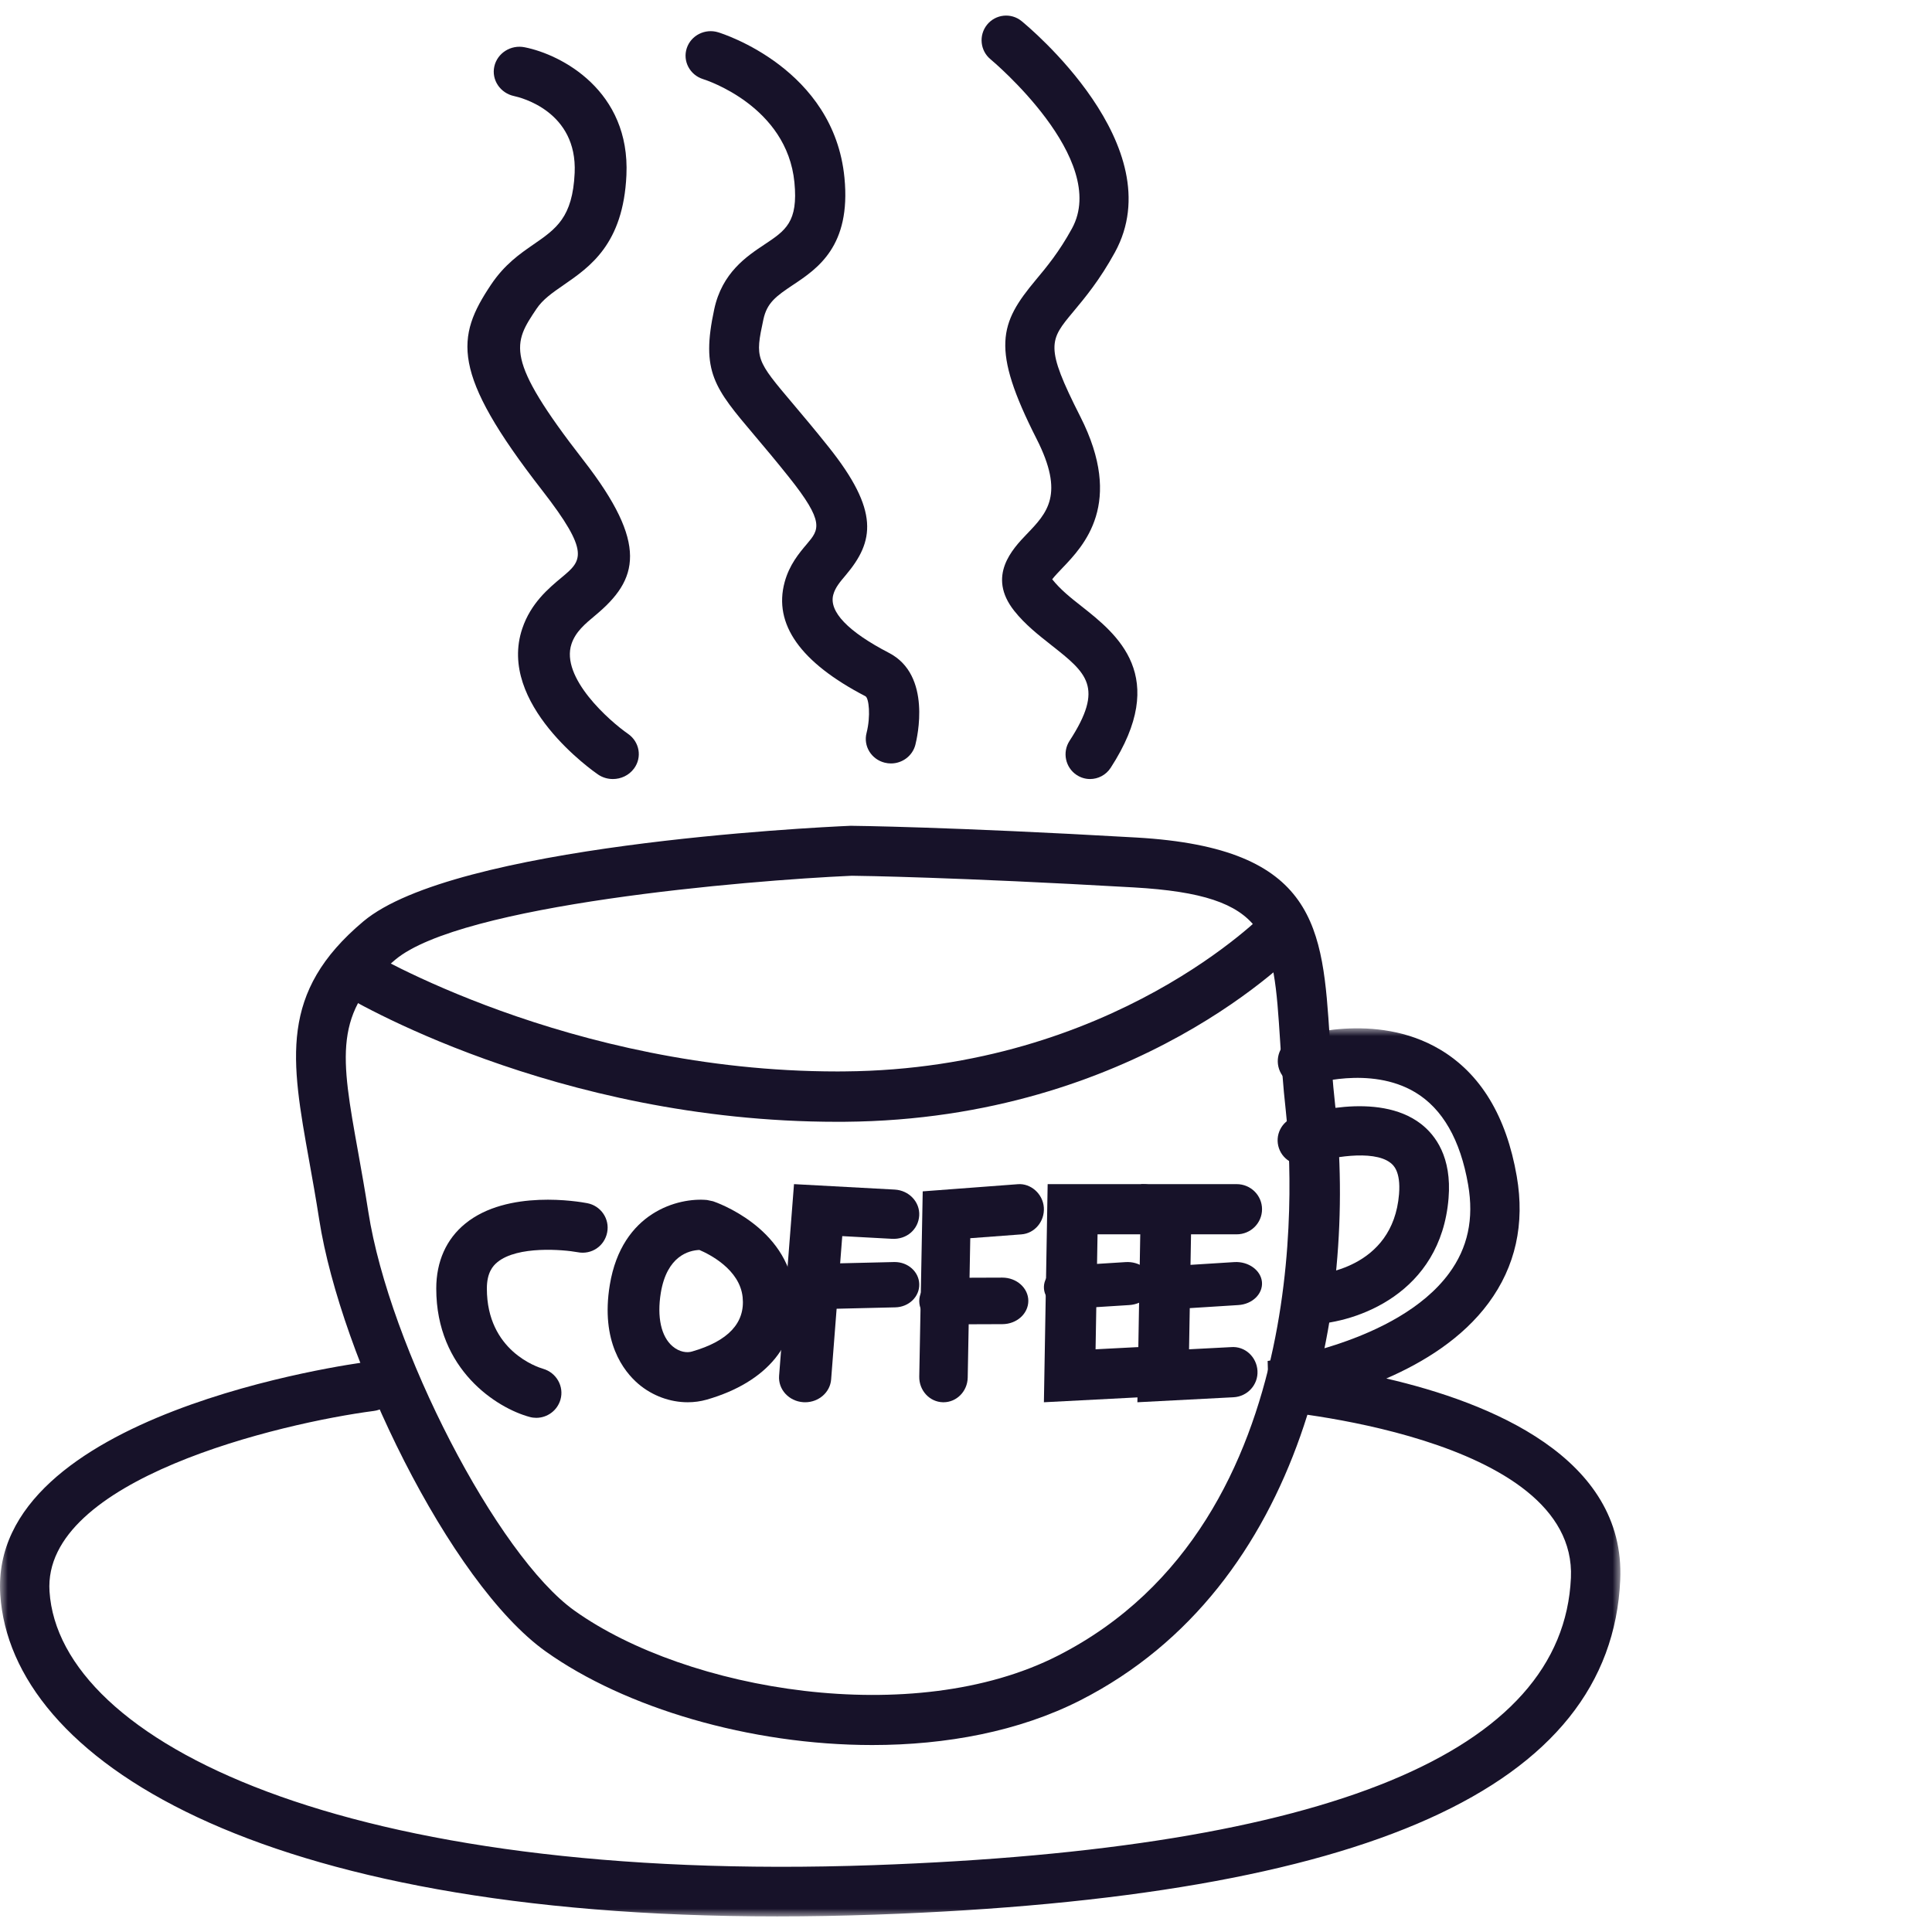
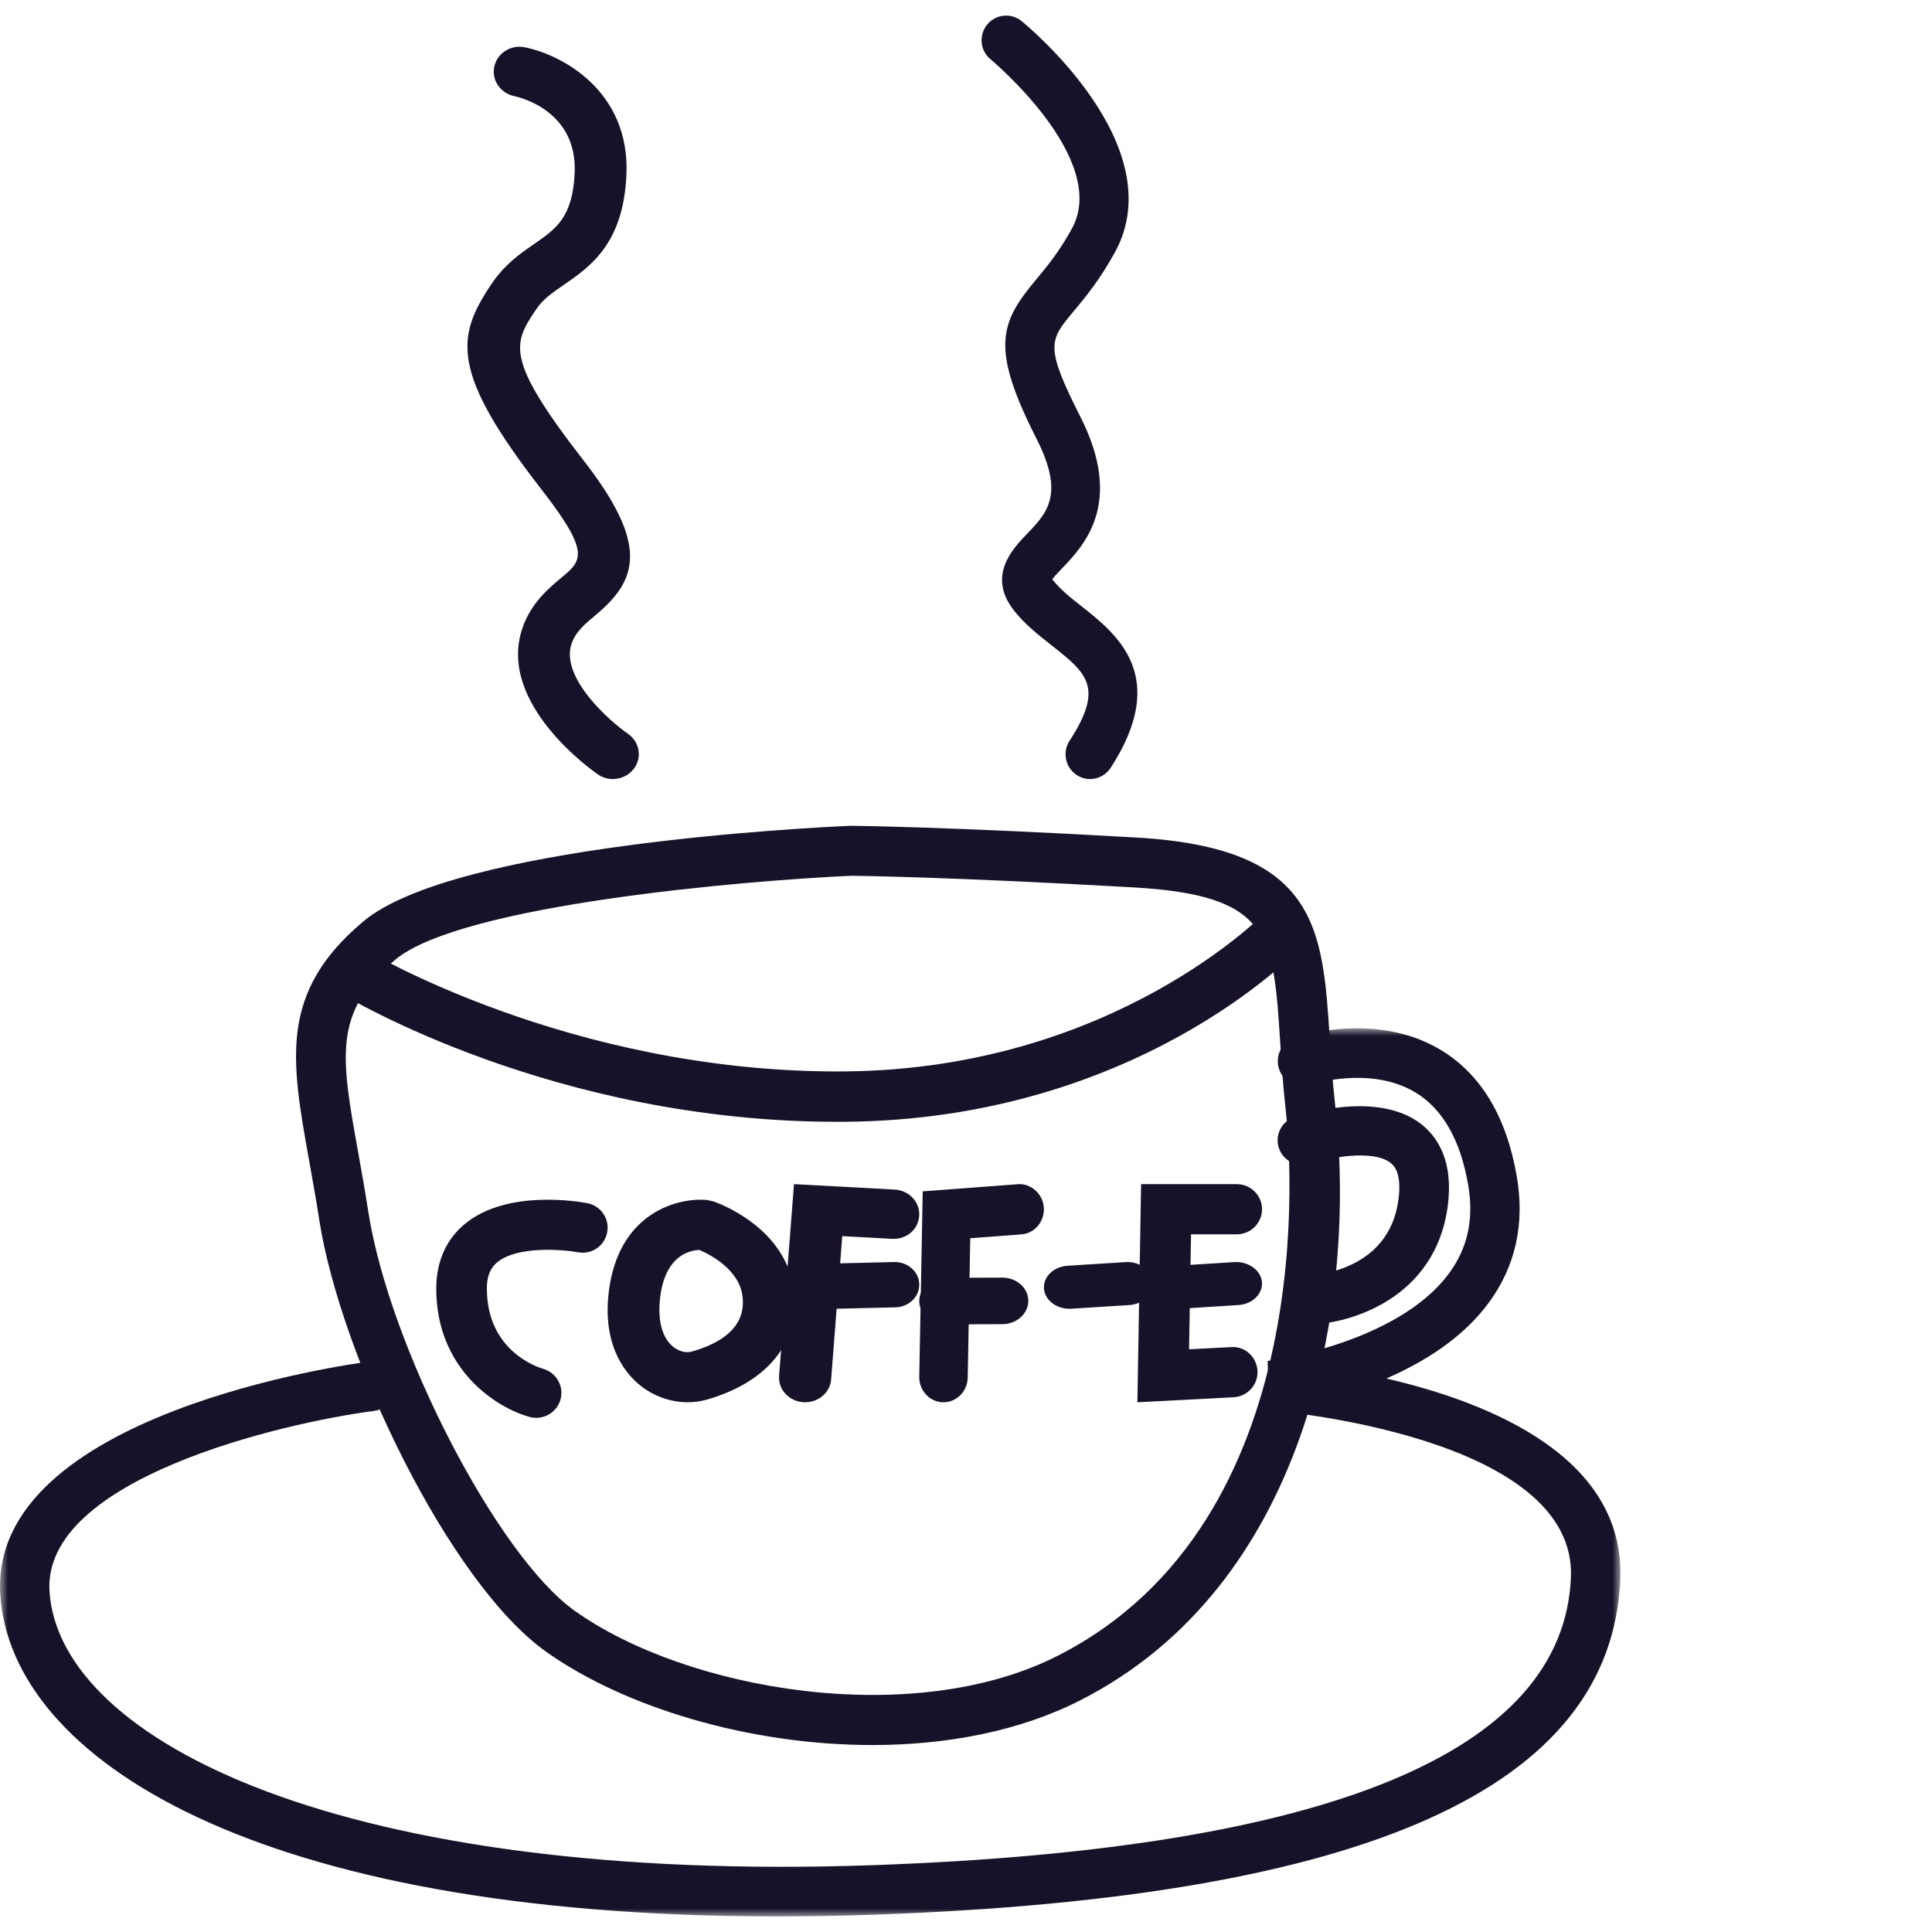
<svg xmlns="http://www.w3.org/2000/svg" width="124" height="124" viewBox="0 0 124 124" fill="none">
  <g clip-path="url(#clip0_1411_413)">
    <path fill-rule="evenodd" clip-rule="evenodd" d="M54.667 56.208C47.903 56.508 29.581 58.056 25.364 61.6C21.367 64.959 21.876 67.78 22.988 73.96C23.199 75.134 23.424 76.398 23.64 77.778C24.989 86.448 31.917 99.849 36.878 103.379C44.106 108.53 58.627 110.984 67.892 106.268C84.933 97.6 82.82 73.935 82.523 71.266C82.345 69.678 82.25 68.205 82.163 66.846C81.722 60.017 81.555 57.461 72.765 56.956C61.296 56.298 55.217 56.212 54.667 56.208ZM55.982 112C48.131 112 40.108 109.611 35.03 105.997C28.835 101.583 21.855 87.064 20.487 78.273C20.277 76.921 20.055 75.679 19.848 74.532C18.675 68.006 17.898 63.695 23.316 59.141C29.133 54.253 51.986 53.115 54.571 53.002L54.613 53L54.654 53.002C54.715 53.002 60.88 53.061 72.945 53.755C84.555 54.423 84.888 59.546 85.346 66.638C85.431 67.95 85.521 69.375 85.692 70.911C87.146 83.962 83.734 101.803 69.335 109.13C65.407 111.129 60.722 112 55.982 112Z" fill="#171229" />
    <path fill-rule="evenodd" clip-rule="evenodd" d="M53.74 72C35.555 72 22.327 64.044 21.769 63.702C21.02 63.245 20.777 62.253 21.224 61.487C21.673 60.718 22.649 60.471 23.395 60.928C23.527 61.008 36.469 68.768 53.751 68.768C53.905 68.768 54.057 68.768 54.209 68.765C71.474 68.626 81.183 58.594 81.279 58.494C81.884 57.85 82.885 57.835 83.515 58.453C84.143 59.071 84.165 60.091 83.56 60.734C83.133 61.188 72.892 71.849 54.236 71.998C54.068 72 53.903 72 53.74 72Z" fill="#171229" />
    <mask id="mask0_1411_413" style="mask-type:alpha" maskUnits="userSpaceOnUse" x="0" y="66" width="104" height="57">
      <path d="M0 66H104V123H0V66Z" fill="#FF1F20" />
    </mask>
    <g mask="url(#mask0_1411_413)">
      <path fill-rule="evenodd" clip-rule="evenodd" d="M49.884 123C16.422 123 0.702 112.897 0.018 102.349C-0.735 90.709 22.594 87.533 23.589 87.405C24.443 87.3 25.252 87.905 25.363 88.776C25.475 89.646 24.865 90.445 23.998 90.557C18.049 91.335 2.711 94.936 3.178 102.143C3.806 111.784 22.159 120.907 56.077 119.709C85.266 118.673 100.32 112.47 100.825 101.27C101.239 92.102 81.648 90.525 81.451 90.512L81.36 87.349C81.442 87.338 89.66 86.257 92.999 81.73C94.206 80.095 94.608 78.233 94.228 76.037C93.73 73.156 92.588 71.162 90.833 70.108C87.933 68.369 84.138 69.605 84.097 69.617C83.268 69.89 82.372 69.446 82.093 68.616C81.816 67.786 82.256 66.887 83.081 66.604C83.293 66.532 88.266 64.881 92.433 67.365C95.03 68.912 96.684 71.647 97.348 75.494C97.878 78.553 97.267 81.29 95.538 83.63C93.871 85.889 91.381 87.432 88.976 88.475C95.629 90.014 104.345 93.538 103.99 101.414C103.389 114.743 87.754 121.766 56.189 122.886C54.023 122.962 51.92 123 49.884 123Z" fill="#171229" />
    </g>
    <path fill-rule="evenodd" clip-rule="evenodd" d="M84.167 85C83.316 85 82.609 84.333 82.575 83.483C82.539 82.611 83.226 81.875 84.106 81.84C84.64 81.815 89.401 81.443 89.793 76.645C89.914 75.151 89.406 74.759 89.239 74.629C88.111 73.757 85.295 74.293 84.106 74.687C83.282 74.964 82.366 74.522 82.085 73.695C81.803 72.87 82.247 71.975 83.082 71.694C83.62 71.514 88.415 69.988 91.2 72.134C92.127 72.852 93.188 74.261 92.972 76.902C92.47 83.053 87.035 84.888 84.232 85C84.212 85 84.189 85 84.167 85Z" fill="#171229" />
    <path fill-rule="evenodd" clip-rule="evenodd" d="M39.337 50C39.001 50 38.668 49.905 38.375 49.704C38.11 49.521 31.883 45.185 33.523 40.336C34.071 38.709 35.214 37.756 36.051 37.06C37.339 35.985 37.925 35.495 34.789 31.461C28.902 23.893 29.268 21.632 31.51 18.278C32.385 16.968 33.37 16.291 34.236 15.692C35.697 14.685 36.752 13.957 36.883 11.102C37.064 7.148 33.417 6.256 33 6.167C32.106 5.978 31.536 5.128 31.726 4.268C31.916 3.41 32.786 2.852 33.68 3.035C36.046 3.505 40.456 5.824 40.205 11.245C40.003 15.653 37.878 17.117 36.171 18.294C35.458 18.788 34.838 19.213 34.43 19.827C32.95 22.039 32.334 22.965 37.449 29.544C41.647 34.942 40.962 37.2 38.225 39.48C37.538 40.053 36.944 40.548 36.682 41.325C35.952 43.489 39.133 46.287 40.306 47.098C41.049 47.613 41.225 48.611 40.69 49.329C40.364 49.767 39.855 50 39.337 50Z" fill="#171229" />
-     <path fill-rule="evenodd" clip-rule="evenodd" d="M57.185 49C57.053 49 56.921 48.984 56.786 48.951C55.923 48.738 55.399 47.883 55.618 47.041C55.894 45.95 55.768 44.801 55.545 44.686C51.375 42.522 49.63 40.061 50.359 37.366C50.664 36.244 51.288 35.504 51.792 34.909C52.568 33.991 52.96 33.529 50.621 30.604C49.765 29.528 49.038 28.673 48.435 27.956C45.845 24.894 44.975 23.866 45.841 19.849C46.344 17.501 47.92 16.455 49.068 15.691C50.419 14.793 51.236 14.251 50.988 11.707C50.512 6.822 45.342 5.145 45.121 5.076C44.276 4.81 43.807 3.925 44.076 3.099C44.344 2.273 45.251 1.813 46.094 2.073C46.397 2.164 53.525 4.421 54.199 11.41C54.63 15.806 52.466 17.243 50.885 18.294C49.804 19.014 49.227 19.438 48.997 20.498C48.453 23.03 48.501 23.084 50.924 25.952C51.544 26.687 52.288 27.567 53.167 28.669C56.47 32.801 56.105 34.753 54.283 36.913C53.903 37.361 53.605 37.715 53.482 38.17C53.188 39.248 54.427 40.541 57.062 41.907C59.815 43.335 58.863 47.356 58.749 47.809C58.56 48.525 57.904 49 57.185 49Z" fill="#171229" />
    <path fill-rule="evenodd" clip-rule="evenodd" d="M69.962 50C69.667 50 69.369 49.915 69.103 49.741C68.377 49.263 68.17 48.283 68.645 47.55C70.89 44.097 69.747 43.197 67.473 41.404C66.64 40.747 65.779 40.071 65.093 39.202C63.323 36.966 65.002 35.218 65.901 34.279C67.211 32.917 68.343 31.738 66.532 28.171C63.57 22.34 64.163 20.743 66.474 17.974C67.178 17.13 67.975 16.174 68.801 14.666C71.237 10.217 63.661 3.877 63.585 3.814C62.908 3.265 62.804 2.267 63.35 1.588C63.898 0.907 64.891 0.804 65.564 1.351C65.961 1.677 75.289 9.375 71.558 16.194C70.584 17.972 69.64 19.102 68.885 20.008C67.358 21.837 67.042 22.217 69.334 26.733C72.167 32.31 69.562 35.021 68.164 36.479C67.95 36.703 67.675 36.991 67.533 37.181C68.075 37.857 68.725 38.369 69.414 38.911C71.678 40.698 75.102 43.398 71.283 49.283C70.979 49.748 70.475 50 69.962 50Z" fill="#171229" />
    <path fill-rule="evenodd" clip-rule="evenodd" d="M34.416 91C34.274 91 34.13 90.982 33.988 90.941C31.915 90.38 28 87.936 28 82.702C28 80.967 28.644 79.523 29.865 78.532C32.577 76.321 37.172 77.124 37.688 77.222C38.567 77.389 39.14 78.229 38.97 79.097C38.803 79.964 37.978 80.548 37.071 80.369C36.157 80.202 33.225 79.944 31.926 81.007C31.635 81.245 31.248 81.679 31.248 82.702C31.248 86.692 34.49 87.746 34.858 87.852C35.713 88.101 36.215 88.984 35.972 89.832C35.768 90.536 35.124 91 34.416 91Z" fill="#171229" />
    <path fill-rule="evenodd" clip-rule="evenodd" d="M44.889 80.225C44.222 80.252 42.809 80.597 42.413 82.971C42.158 84.53 42.432 85.781 43.164 86.406C43.618 86.792 44.11 86.838 44.419 86.742C46.742 86.074 47.835 84.902 47.664 83.255C47.477 81.469 45.53 80.499 44.889 80.225ZM44.138 90C43.01 90 41.873 89.589 40.976 88.826C40.031 88.019 38.536 86.122 39.139 82.462C39.914 77.776 43.558 76.847 45.38 77.019L45.767 77.101C45.961 77.165 50.529 78.741 50.964 82.933C51.301 86.195 49.258 88.71 45.359 89.832C44.962 89.945 44.55 90 44.138 90Z" fill="#171229" />
    <path fill-rule="evenodd" clip-rule="evenodd" d="M51.677 90C51.634 90 51.594 90 51.552 89.996C50.63 89.933 49.938 89.174 50.004 88.304L50.961 76L57.424 76.35C58.345 76.4 59.049 77.147 58.997 78.02C58.943 78.891 58.208 79.571 57.23 79.509L54.058 79.337L53.344 88.534C53.281 89.366 52.544 90 51.677 90Z" fill="#171229" />
    <path fill-rule="evenodd" clip-rule="evenodd" d="M53.573 84C52.722 84 52.023 83.374 52.001 82.584C51.976 81.78 52.665 81.113 53.531 81.092L57.387 81H57.427C58.278 81 58.979 81.626 58.999 82.416C59.024 83.22 58.337 83.887 57.469 83.908L53.615 84H53.573Z" fill="#171229" />
    <path fill-rule="evenodd" clip-rule="evenodd" d="M60.555 90H60.524C59.667 89.984 58.985 89.246 59 88.355L59.222 76.464L65.334 76.004C66.143 75.94 66.932 76.608 66.996 77.499C67.057 78.387 66.413 79.162 65.555 79.225L62.274 79.471L62.11 88.417C62.092 89.298 61.402 90 60.555 90Z" fill="#171229" />
    <path fill-rule="evenodd" clip-rule="evenodd" d="M60.667 85C59.75 85 59.005 84.336 59 83.512C58.998 82.687 59.738 82.015 60.66 82.013L64.326 82H64.333C65.248 82 65.995 82.664 66 83.486C66.002 84.313 65.26 84.983 64.338 84.987L60.674 85H60.667Z" fill="#171229" />
-     <path fill-rule="evenodd" clip-rule="evenodd" d="M67 90L67.241 76H73.371C74.272 76 75 76.721 75 77.61C75 78.501 74.272 79.222 73.371 79.222H70.443L70.316 86.601L72.996 86.462C73.908 86.4 74.66 87.099 74.708 87.988C74.756 88.877 74.065 89.634 73.168 89.679L67 90Z" fill="#171229" />
    <path fill-rule="evenodd" clip-rule="evenodd" d="M68.642 84C67.791 84 67.07 83.448 67.005 82.722C66.937 81.959 67.617 81.295 68.521 81.239L72.233 81.005C73.119 80.942 73.924 81.52 73.995 82.279C74.063 83.042 73.383 83.705 72.477 83.762L68.767 83.996C68.725 84 68.683 84 68.642 84Z" fill="#171229" />
    <path fill-rule="evenodd" clip-rule="evenodd" d="M73 90L73.239 76H79.371C80.272 76 81 76.721 81 77.61C81 78.501 80.272 79.222 79.371 79.222H76.443L76.316 86.601L78.996 86.462C79.913 86.38 80.66 87.099 80.708 87.988C80.756 88.877 80.065 89.634 79.168 89.679L73 90Z" fill="#171229" />
    <path fill-rule="evenodd" clip-rule="evenodd" d="M75.642 84C74.791 84 74.07 83.447 74.005 82.719C73.937 81.958 74.617 81.294 75.522 81.237L79.233 81.003C80.119 80.954 80.924 81.518 80.995 82.28C81.063 83.041 80.383 83.707 79.476 83.762L75.767 83.996C75.726 84 75.684 84 75.642 84Z" fill="#171229" />
  </g>
  <defs>
    <clipPath id="clip0_1411_413">
      <rect width="124" height="124" fill="white" />
    </clipPath>
  </defs>
</svg>